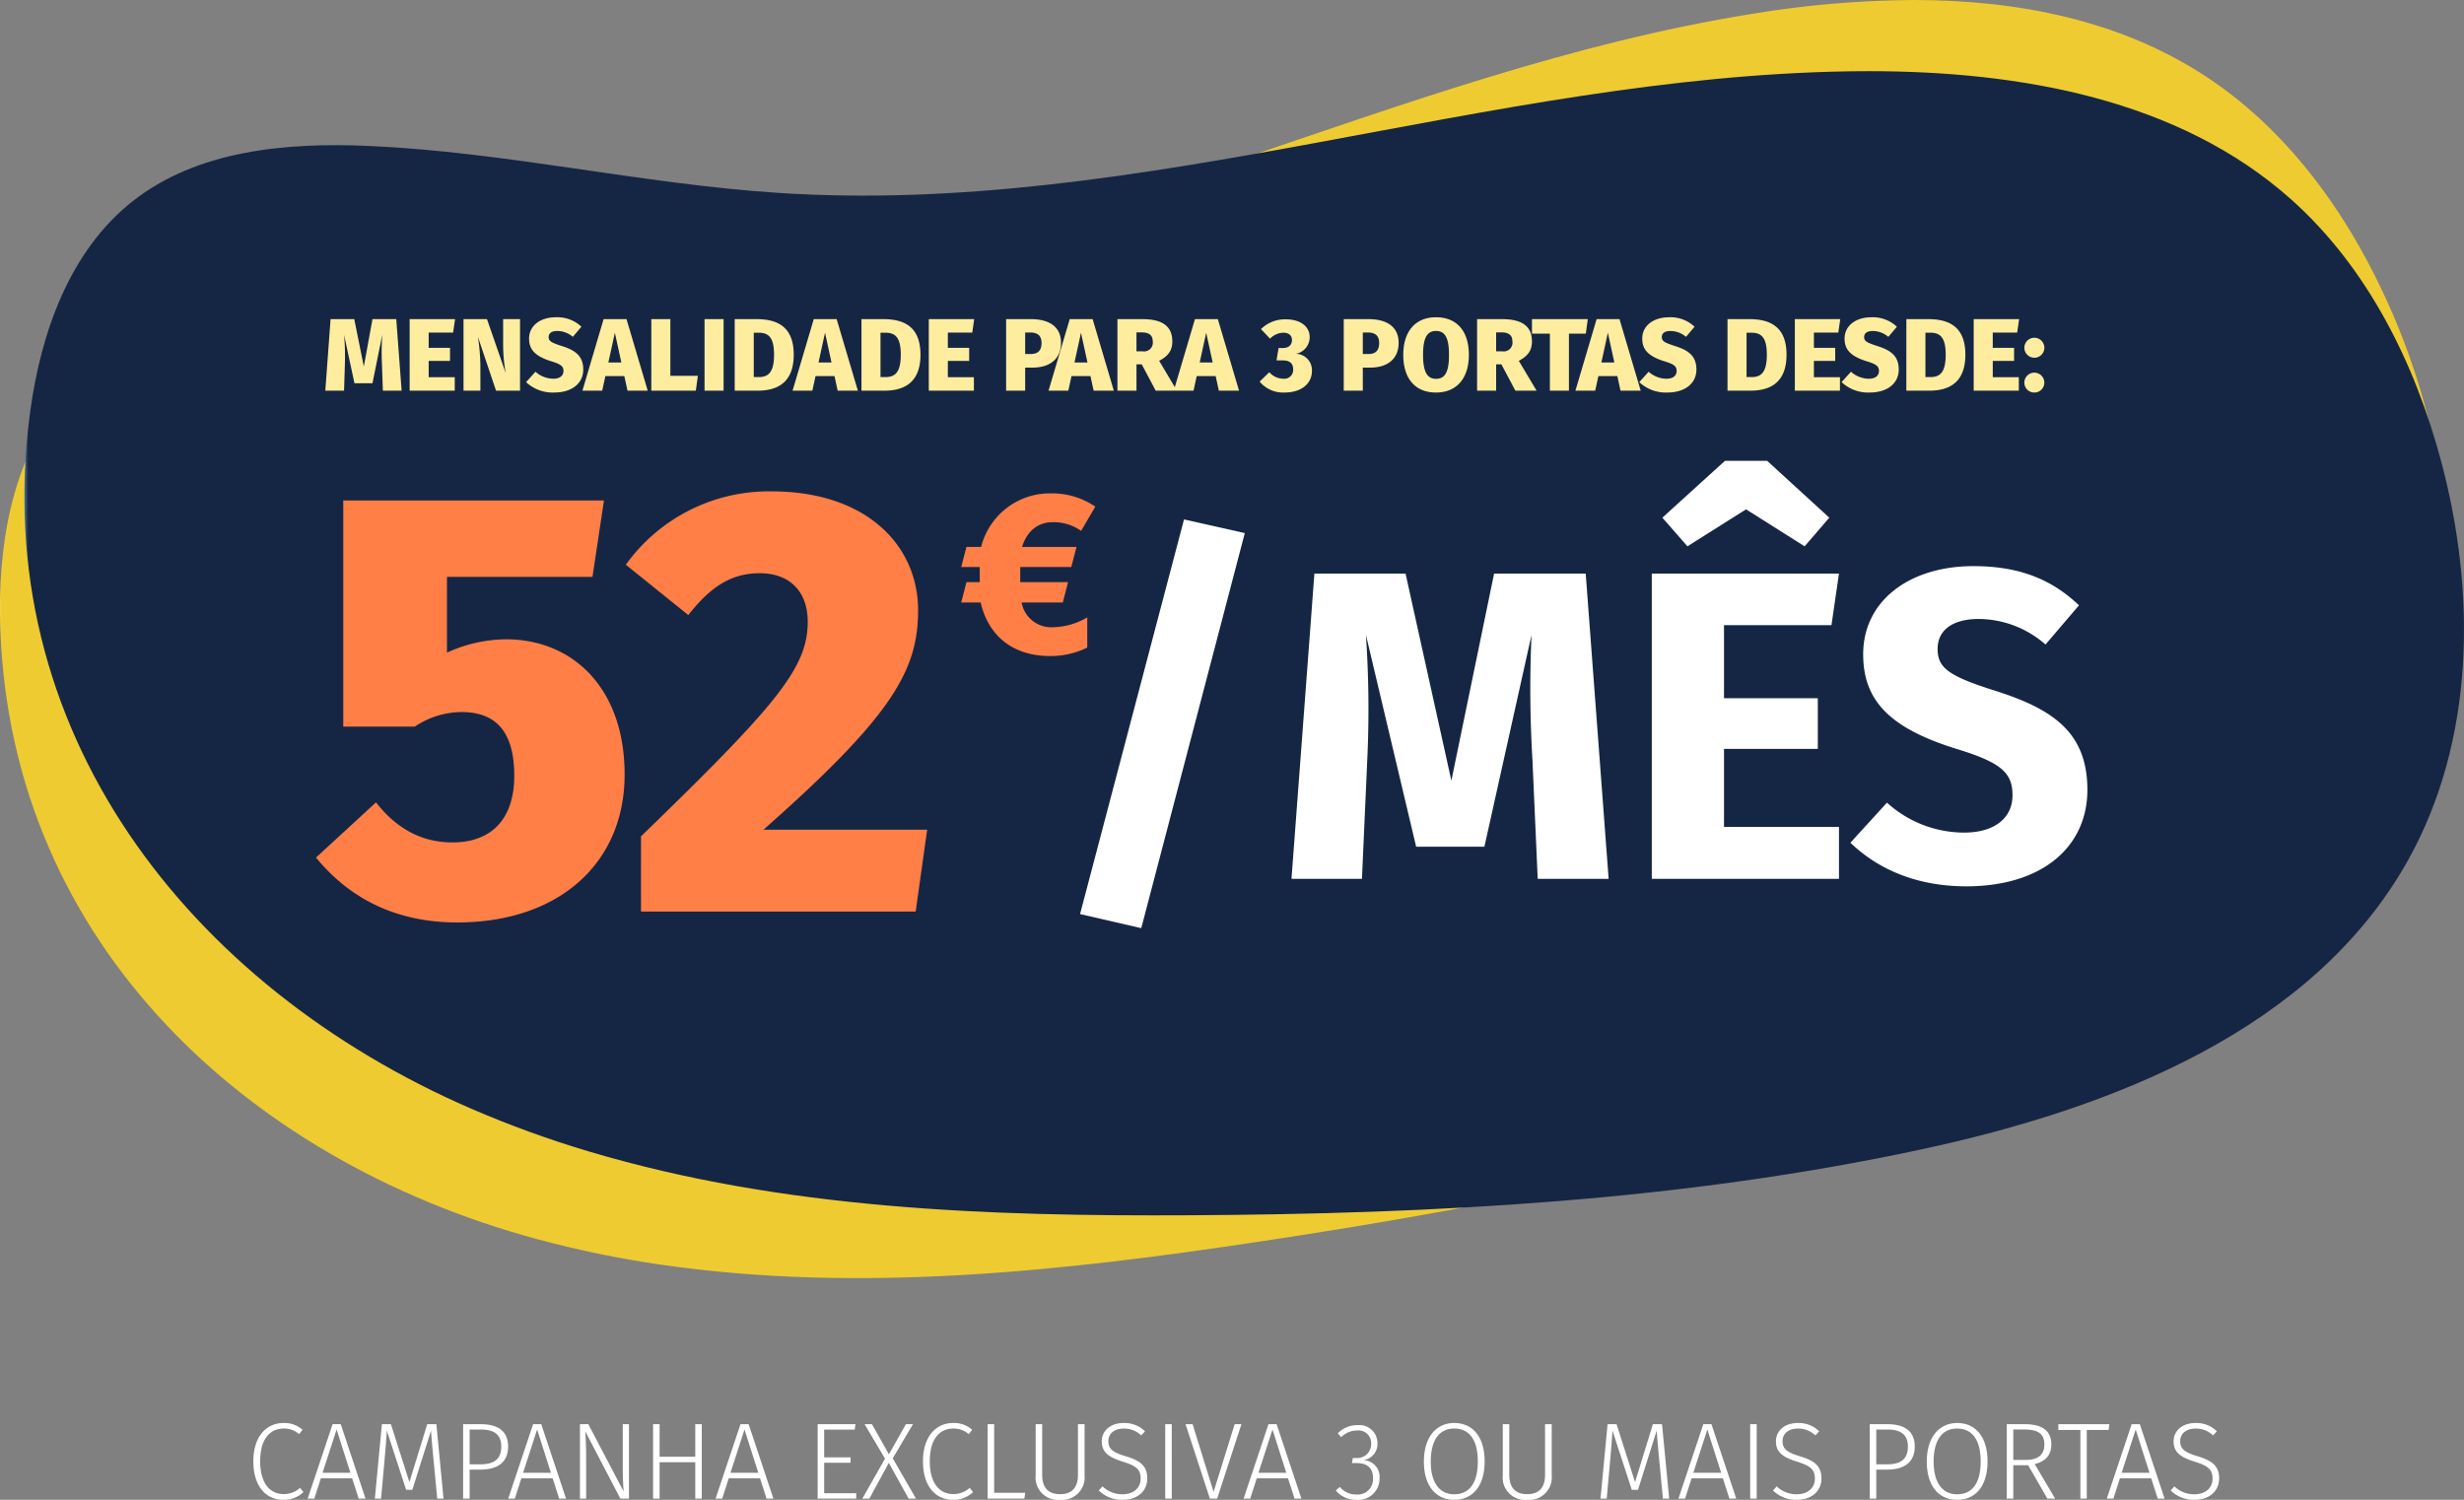
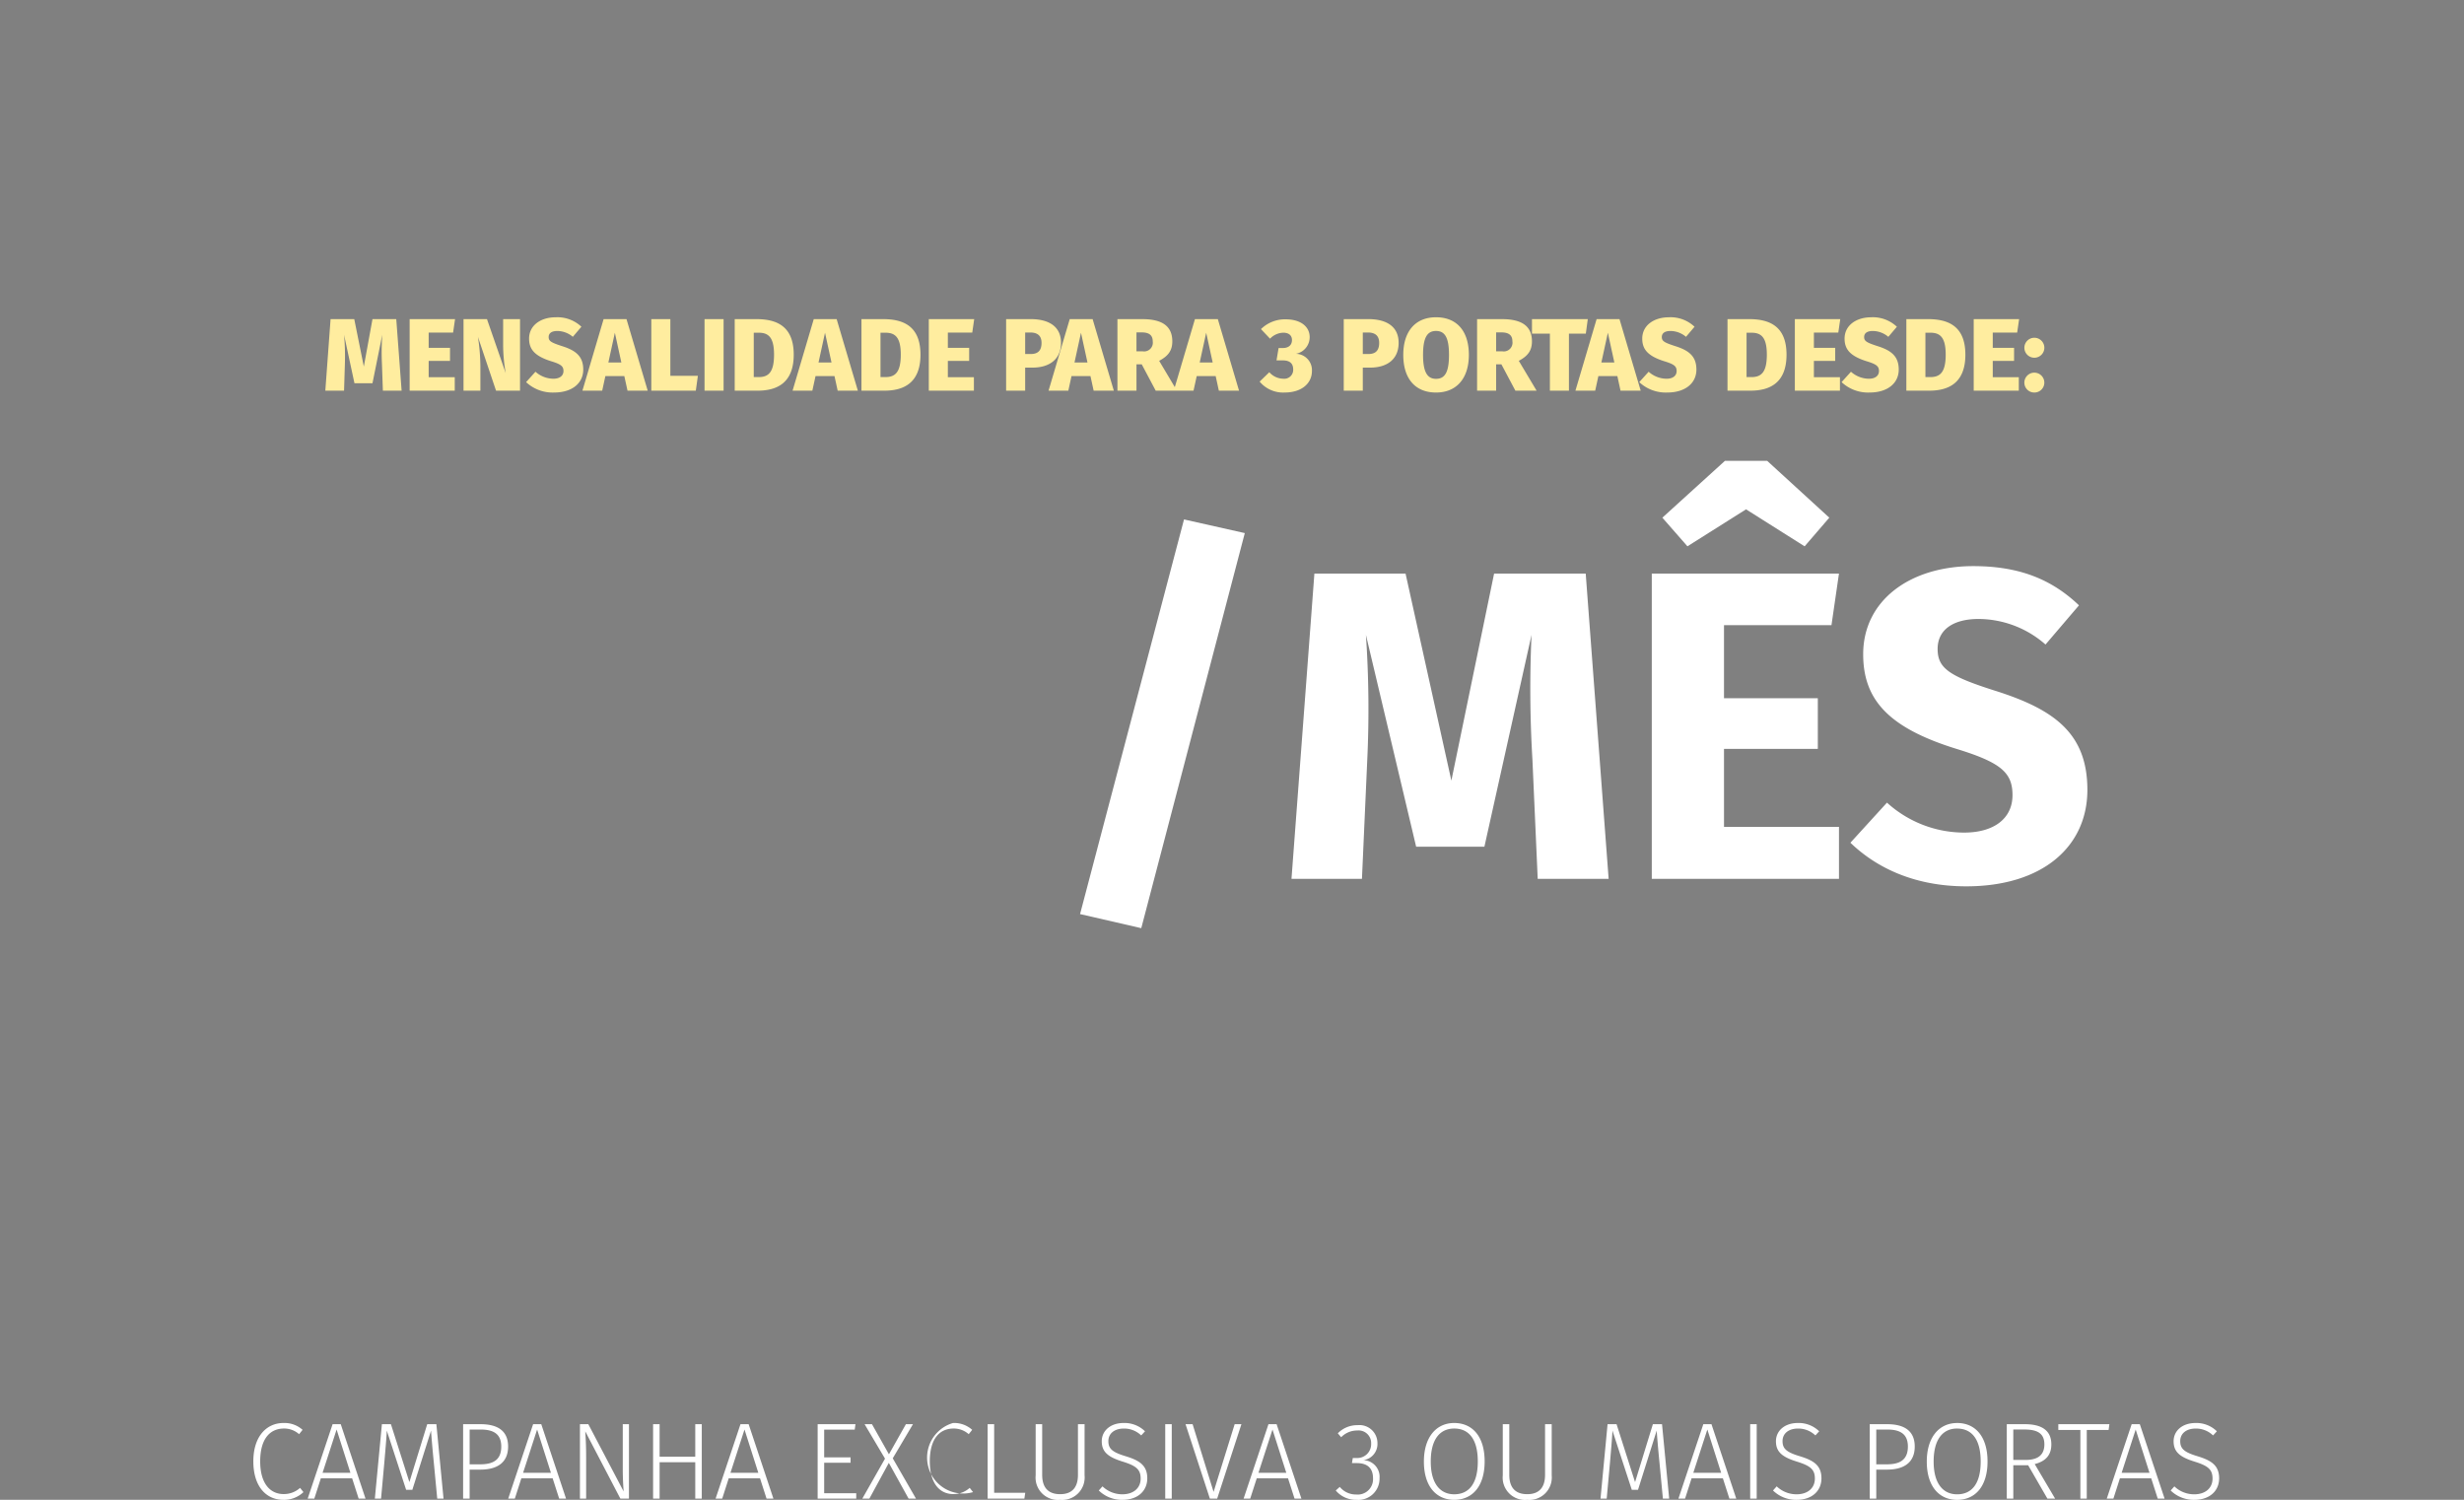
<svg xmlns="http://www.w3.org/2000/svg" width="430.746" height="262.209" viewBox="0 0 430.746 262.209">
  <rect x="0" y="0" width="430.746" height="262.209" fill="#808080" stroke="none" />
  <defs>
    <clipPath id="clip-path">
-       <path id="Path_905" data-name="Path 905" d="M334.429,0a178.95,178.95,0,0,0-28.254,2.44c-62.34,10.039-118.91,43.012-182.33,48.021-23.906,1.888-48.018-.213-71.877,2.178C37.526,54.087,22.3,57.7,12.344,68.258,2.8,78.388-.124,93.155,0,107.074.525,163.321,42.061,202.588,93.8,216.609a184.137,184.137,0,0,0,21.662,4.476c34.926,5.079,70.5,1.152,105.4-4.123,42.336-6.4,84.582-14.844,124.717-29.759,31.993-11.889,64.983-30.544,77.116-62.445,8.467-22.26,5.087-47.664-4.274-69.562-7.047-16.485-17.71-31.881-32.677-41.75C370.688,3.521,352.725,0,334.491,0Z" transform="translate(-0.001)" fill="none" />
-     </clipPath>
+       </clipPath>
    <linearGradient id="linear-gradient" x1="0.174" y1="0.698" x2="0.176" y2="0.698" gradientUnits="objectBoundingBox">
      <stop offset="0" stop-color="#ffed9f" />
      <stop offset="1" stop-color="#eecb31" />
    </linearGradient>
    <clipPath id="clip-path-2">
-       <path id="Path_907" data-name="Path 907" d="M322.712,10.639c-63.138.953-123.868,25.43-187.348,21.249-23.928-1.577-47.486-7.13-71.441-8.2-14.5-.649-30.089.727-41.461,9.745-10.906,8.65-15.925,22.841-17.8,36.634C-2.931,125.8,32.513,170.643,81.691,191.973a184.206,184.206,0,0,0,20.792,7.551c33.828,10.058,69.6,11.3,104.894,11.107,42.816-.234,85.837-2.5,127.7-11.479,33.372-7.155,68.707-20.861,85.31-50.681,11.584-20.807,11.9-46.434,5.793-69.451-4.6-17.329-12.93-34.1-26.32-46.025-19.649-17.5-47.394-22.382-73.826-22.382q-1.667,0-3.324.025" transform="translate(-3.634 -10.614)" fill="none" />
-     </clipPath>
+       </clipPath>
    <linearGradient id="linear-gradient-2" x1="0.144" y1="0.74" x2="0.146" y2="0.74" gradientUnits="objectBoundingBox">
      <stop offset="0" stop-color="#76a7c8" />
      <stop offset="1" stop-color="#152644" />
    </linearGradient>
  </defs>
  <g id="Group_3382" data-name="Group 3382" transform="translate(-9238.754 625.5)">
-     <path id="Path_914" data-name="Path 914" d="M-166.449-13.224c-2.888,0-5.263,2.261-5.263,6.707,0,4.389,2.242,6.726,5.244,6.726a4.906,4.906,0,0,0,3.515-1.349l-.589-.741A4.206,4.206,0,0,1-166.43-.8c-2.28,0-4.085-1.767-4.085-5.719,0-4.142,1.881-5.738,4.142-5.738a3.926,3.926,0,0,1,2.66.988l.608-.76A4.722,4.722,0,0,0-166.449-13.224ZM-153.3,0h1.2l-4.332-13.015h-1.425L-162.212,0h1.159l1.14-3.553h5.472Zm-6.308-4.522,2.451-7.562,2.413,7.562Zm19.893-8.493h-1.6l-3.116,10.127-3.23-10.127h-1.577L-150.47,0h1.083l.57-6.27c.171-1.995.38-4.332.437-5.624L-145-1.539h1.083l3.268-10.355c.076,1.178.285,3.572.494,5.662L-139.564,0h1.1Zm7.733,0h-3.059V0h1.14V-5.073h1.862c2.831,0,4.864-1.121,4.864-4.047C-127.176-11.818-128.962-13.015-131.983-13.015ZM-132.04-6H-133.9v-6.08h1.9c2.28,0,3.629.779,3.629,2.983C-128.373-6.707-129.874-6-132.04-6Zm13.794,6h1.2l-4.332-13.015h-1.425L-127.157,0H-126l1.14-3.553h5.472Zm-6.308-4.522,2.451-7.562,2.413,7.562Zm18.506-8.493h-1.083v7.9c0,1.691.114,3.306.152,3.857l-6.175-11.761h-1.463V0h1.083V-7.277c0-2.337-.1-3.591-.152-4.484L-107.549,0h1.5ZM-94.458,0h1.14V-13.015h-1.14v5.681h-6.232v-5.681h-1.14V0h1.14V-6.365h6.232Zm12.464,0h1.2l-4.332-13.015h-1.425L-90.905,0h1.159l1.14-3.553h5.472ZM-88.3-4.522l2.451-7.562,2.413,7.562Zm21.85-8.493h-6.612V0h6.745V-.95h-5.605V-6.27h4.617v-.95h-4.617v-4.845h5.339Zm6.517,5.966,3.534-5.966h-1.235L-60.6-7.752l-2.964-5.263h-1.292l3.572,6.023L-65.255,0h1.235l3.4-6.251L-57.161,0h1.292Zm10.545-6.175c-2.888,0-5.263,2.261-5.263,6.707,0,4.389,2.242,6.726,5.244,6.726A4.906,4.906,0,0,0-45.894-1.14l-.589-.741A4.206,4.206,0,0,1-49.371-.8c-2.28,0-4.085-1.767-4.085-5.719,0-4.142,1.881-5.738,4.142-5.738a3.926,3.926,0,0,1,2.66.988l.608-.76A4.722,4.722,0,0,0-49.39-13.224Zm7.182.209h-1.14V0h6.422l.152-1.026h-5.434Zm15.808,0h-1.159v8.854c0,2.09-.931,3.382-3.116,3.382S-33.81-2.052-33.81-4.161v-8.854h-1.14v8.949A3.906,3.906,0,0,0-30.675.209,3.924,3.924,0,0,0-26.4-4.066Zm6.821-.209c-2.28,0-3.819,1.349-3.819,3.192,0,1.881,1.121,2.774,3.7,3.572,2.318.722,3.1,1.368,3.1,2.945,0,1.748-1.349,2.755-3.173,2.755a4.987,4.987,0,0,1-3.5-1.387l-.646.722A5.757,5.757,0,0,0-19.75.209c2.622,0,4.313-1.539,4.313-3.762,0-2.3-1.425-3.135-3.762-3.857-2.337-.7-3.04-1.311-3.04-2.641,0-1.368,1.1-2.2,2.7-2.2a4.29,4.29,0,0,1,3.04,1.2l.665-.722A5.112,5.112,0,0,0-19.579-13.224Zm8.417.209H-12.3V0h1.14Zm12.179,0H-.161L-3.847-1.178-7.514-13.015H-8.749L-4.493,0H-3.22ZM10.308,0h1.2L7.173-13.015H5.748L1.4,0H2.556L3.7-3.553H9.168ZM4-4.522l2.451-7.562L8.864-4.522Zm17.328-8.322a4.719,4.719,0,0,0-3.458,1.425l.589.684a3.882,3.882,0,0,1,2.812-1.178A2.207,2.207,0,0,1,23.7-9.633a2.427,2.427,0,0,1-2.6,2.527h-.608l-.152.893h.836c1.71,0,2.85.741,2.85,2.66A2.68,2.68,0,0,1,21.1-.722a3.656,3.656,0,0,1-2.888-1.33l-.7.627A4.6,4.6,0,0,0,21.138.209a3.71,3.71,0,0,0,4.028-3.781,2.905,2.905,0,0,0-2.85-3.154A2.85,2.85,0,0,0,24.8-9.69,3.147,3.147,0,0,0,21.328-12.844Zm16.891-.38c-3.116,0-5.3,2.451-5.3,6.745,0,4.332,2.166,6.688,5.3,6.688,3.23,0,5.32-2.432,5.32-6.707C43.539-10.887,41.392-13.224,38.219-13.224Zm0,.969c2.508,0,4.123,1.8,4.123,5.757,0,3.914-1.577,5.738-4.123,5.738-2.413,0-4.1-1.824-4.1-5.719C34.115-10.431,35.768-12.255,38.219-12.255Zm17.043-.76H54.1v8.854c0,2.09-.931,3.382-3.116,3.382s-3.135-1.273-3.135-3.382v-8.854h-1.14v8.949A3.906,3.906,0,0,0,50.987.209a3.924,3.924,0,0,0,4.275-4.275Zm19.285,0h-1.6L69.835-2.888,66.6-13.015H65.028L63.793,0h1.083l.57-6.27c.171-1.995.38-4.332.437-5.624L69.265-1.539h1.083l3.268-10.355c.076,1.178.285,3.572.494,5.662L74.7,0h1.1ZM86.327,0h1.2L83.192-13.015H81.767L77.416,0h1.159l1.14-3.553h5.472ZM80.019-4.522l2.451-7.562,2.413,7.562ZM91.1-13.015h-1.14V0H91.1Zm7.182-.209c-2.28,0-3.819,1.349-3.819,3.192,0,1.881,1.121,2.774,3.705,3.572,2.318.722,3.1,1.368,3.1,2.945,0,1.748-1.349,2.755-3.173,2.755a4.987,4.987,0,0,1-3.5-1.387l-.646.722A5.757,5.757,0,0,0,98.106.209c2.622,0,4.313-1.539,4.313-3.762,0-2.3-1.425-3.135-3.762-3.857-2.337-.7-3.04-1.311-3.04-2.641,0-1.368,1.1-2.2,2.7-2.2a4.29,4.29,0,0,1,3.04,1.2l.665-.722A5.112,5.112,0,0,0,98.277-13.224Zm15.637.209h-3.059V0H112V-5.073h1.862c2.831,0,4.864-1.121,4.864-4.047C118.722-11.818,116.936-13.015,113.915-13.015ZM113.858-6H112v-6.08h1.9c2.28,0,3.629.779,3.629,2.983C117.525-6.707,116.024-6,113.858-6Zm12.274-7.22c-3.116,0-5.3,2.451-5.3,6.745,0,4.332,2.166,6.688,5.3,6.688,3.23,0,5.32-2.432,5.32-6.707C131.452-10.887,129.3-13.224,126.132-13.224Zm0,.969c2.508,0,4.123,1.8,4.123,5.757,0,3.914-1.577,5.738-4.123,5.738-2.413,0-4.1-1.824-4.1-5.719C122.028-10.431,123.681-12.255,126.132-12.255ZM141.921,0h1.349L139.7-6.042c1.843-.475,2.907-1.5,2.907-3.439,0-2.3-1.5-3.534-4.636-3.534h-3.154V0h1.14V-5.833h2.6Zm-5.966-6.764v-5.32h1.976c2.489,0,3.458.874,3.458,2.6,0,1.9-1.2,2.717-3.268,2.717Zm16.8-6.251h-8.93v1.007h3.857V0H148.8V-12.008h3.819ZM161.206,0h1.2l-4.332-13.015h-1.425L152.295,0h1.159l1.14-3.553h5.472ZM154.9-4.522l2.451-7.562,2.413,7.562Zm12.9-8.7c-2.28,0-3.819,1.349-3.819,3.192,0,1.881,1.121,2.774,3.705,3.572,2.318.722,3.1,1.368,3.1,2.945,0,1.748-1.349,2.755-3.173,2.755a4.987,4.987,0,0,1-3.5-1.387l-.646.722A5.757,5.757,0,0,0,167.627.209c2.622,0,4.313-1.539,4.313-3.762,0-2.3-1.425-3.135-3.762-3.857-2.337-.7-3.04-1.311-3.04-2.641,0-1.368,1.1-2.2,2.7-2.2a4.29,4.29,0,0,1,3.04,1.2l.665-.722A5.112,5.112,0,0,0,167.8-13.224Z" transform="translate(9454.754 -363.5)" fill="#fff" />
+     <path id="Path_914" data-name="Path 914" d="M-166.449-13.224c-2.888,0-5.263,2.261-5.263,6.707,0,4.389,2.242,6.726,5.244,6.726a4.906,4.906,0,0,0,3.515-1.349l-.589-.741A4.206,4.206,0,0,1-166.43-.8c-2.28,0-4.085-1.767-4.085-5.719,0-4.142,1.881-5.738,4.142-5.738a3.926,3.926,0,0,1,2.66.988l.608-.76A4.722,4.722,0,0,0-166.449-13.224ZM-153.3,0h1.2l-4.332-13.015h-1.425L-162.212,0h1.159l1.14-3.553h5.472Zm-6.308-4.522,2.451-7.562,2.413,7.562Zm19.893-8.493h-1.6l-3.116,10.127-3.23-10.127h-1.577L-150.47,0h1.083l.57-6.27c.171-1.995.38-4.332.437-5.624L-145-1.539h1.083l3.268-10.355c.076,1.178.285,3.572.494,5.662L-139.564,0h1.1Zm7.733,0h-3.059V0h1.14V-5.073h1.862c2.831,0,4.864-1.121,4.864-4.047C-127.176-11.818-128.962-13.015-131.983-13.015ZM-132.04-6H-133.9v-6.08h1.9c2.28,0,3.629.779,3.629,2.983C-128.373-6.707-129.874-6-132.04-6Zm13.794,6h1.2l-4.332-13.015h-1.425L-127.157,0H-126l1.14-3.553h5.472Zm-6.308-4.522,2.451-7.562,2.413,7.562Zm18.506-8.493h-1.083v7.9c0,1.691.114,3.306.152,3.857l-6.175-11.761h-1.463V0h1.083V-7.277c0-2.337-.1-3.591-.152-4.484L-107.549,0h1.5ZM-94.458,0h1.14V-13.015h-1.14v5.681h-6.232v-5.681h-1.14V0h1.14V-6.365h6.232Zm12.464,0h1.2l-4.332-13.015h-1.425L-90.905,0h1.159l1.14-3.553h5.472ZM-88.3-4.522l2.451-7.562,2.413,7.562Zm21.85-8.493h-6.612V0h6.745V-.95h-5.605V-6.27h4.617v-.95h-4.617v-4.845h5.339Zm6.517,5.966,3.534-5.966h-1.235L-60.6-7.752l-2.964-5.263h-1.292l3.572,6.023L-65.255,0h1.235l3.4-6.251L-57.161,0h1.292Zm10.545-6.175A4.906,4.906,0,0,0-45.894-1.14l-.589-.741A4.206,4.206,0,0,1-49.371-.8c-2.28,0-4.085-1.767-4.085-5.719,0-4.142,1.881-5.738,4.142-5.738a3.926,3.926,0,0,1,2.66.988l.608-.76A4.722,4.722,0,0,0-49.39-13.224Zm7.182.209h-1.14V0h6.422l.152-1.026h-5.434Zm15.808,0h-1.159v8.854c0,2.09-.931,3.382-3.116,3.382S-33.81-2.052-33.81-4.161v-8.854h-1.14v8.949A3.906,3.906,0,0,0-30.675.209,3.924,3.924,0,0,0-26.4-4.066Zm6.821-.209c-2.28,0-3.819,1.349-3.819,3.192,0,1.881,1.121,2.774,3.7,3.572,2.318.722,3.1,1.368,3.1,2.945,0,1.748-1.349,2.755-3.173,2.755a4.987,4.987,0,0,1-3.5-1.387l-.646.722A5.757,5.757,0,0,0-19.75.209c2.622,0,4.313-1.539,4.313-3.762,0-2.3-1.425-3.135-3.762-3.857-2.337-.7-3.04-1.311-3.04-2.641,0-1.368,1.1-2.2,2.7-2.2a4.29,4.29,0,0,1,3.04,1.2l.665-.722A5.112,5.112,0,0,0-19.579-13.224Zm8.417.209H-12.3V0h1.14Zm12.179,0H-.161L-3.847-1.178-7.514-13.015H-8.749L-4.493,0H-3.22ZM10.308,0h1.2L7.173-13.015H5.748L1.4,0H2.556L3.7-3.553H9.168ZM4-4.522l2.451-7.562L8.864-4.522Zm17.328-8.322a4.719,4.719,0,0,0-3.458,1.425l.589.684a3.882,3.882,0,0,1,2.812-1.178A2.207,2.207,0,0,1,23.7-9.633a2.427,2.427,0,0,1-2.6,2.527h-.608l-.152.893h.836c1.71,0,2.85.741,2.85,2.66A2.68,2.68,0,0,1,21.1-.722a3.656,3.656,0,0,1-2.888-1.33l-.7.627A4.6,4.6,0,0,0,21.138.209a3.71,3.71,0,0,0,4.028-3.781,2.905,2.905,0,0,0-2.85-3.154A2.85,2.85,0,0,0,24.8-9.69,3.147,3.147,0,0,0,21.328-12.844Zm16.891-.38c-3.116,0-5.3,2.451-5.3,6.745,0,4.332,2.166,6.688,5.3,6.688,3.23,0,5.32-2.432,5.32-6.707C43.539-10.887,41.392-13.224,38.219-13.224Zm0,.969c2.508,0,4.123,1.8,4.123,5.757,0,3.914-1.577,5.738-4.123,5.738-2.413,0-4.1-1.824-4.1-5.719C34.115-10.431,35.768-12.255,38.219-12.255Zm17.043-.76H54.1v8.854c0,2.09-.931,3.382-3.116,3.382s-3.135-1.273-3.135-3.382v-8.854h-1.14v8.949A3.906,3.906,0,0,0,50.987.209a3.924,3.924,0,0,0,4.275-4.275Zm19.285,0h-1.6L69.835-2.888,66.6-13.015H65.028L63.793,0h1.083l.57-6.27c.171-1.995.38-4.332.437-5.624L69.265-1.539h1.083l3.268-10.355c.076,1.178.285,3.572.494,5.662L74.7,0h1.1ZM86.327,0h1.2L83.192-13.015H81.767L77.416,0h1.159l1.14-3.553h5.472ZM80.019-4.522l2.451-7.562,2.413,7.562ZM91.1-13.015h-1.14V0H91.1Zm7.182-.209c-2.28,0-3.819,1.349-3.819,3.192,0,1.881,1.121,2.774,3.705,3.572,2.318.722,3.1,1.368,3.1,2.945,0,1.748-1.349,2.755-3.173,2.755a4.987,4.987,0,0,1-3.5-1.387l-.646.722A5.757,5.757,0,0,0,98.106.209c2.622,0,4.313-1.539,4.313-3.762,0-2.3-1.425-3.135-3.762-3.857-2.337-.7-3.04-1.311-3.04-2.641,0-1.368,1.1-2.2,2.7-2.2a4.29,4.29,0,0,1,3.04,1.2l.665-.722A5.112,5.112,0,0,0,98.277-13.224Zm15.637.209h-3.059V0H112V-5.073h1.862c2.831,0,4.864-1.121,4.864-4.047C118.722-11.818,116.936-13.015,113.915-13.015ZM113.858-6H112v-6.08h1.9c2.28,0,3.629.779,3.629,2.983C117.525-6.707,116.024-6,113.858-6Zm12.274-7.22c-3.116,0-5.3,2.451-5.3,6.745,0,4.332,2.166,6.688,5.3,6.688,3.23,0,5.32-2.432,5.32-6.707C131.452-10.887,129.3-13.224,126.132-13.224Zm0,.969c2.508,0,4.123,1.8,4.123,5.757,0,3.914-1.577,5.738-4.123,5.738-2.413,0-4.1-1.824-4.1-5.719C122.028-10.431,123.681-12.255,126.132-12.255ZM141.921,0h1.349L139.7-6.042c1.843-.475,2.907-1.5,2.907-3.439,0-2.3-1.5-3.534-4.636-3.534h-3.154V0h1.14V-5.833h2.6Zm-5.966-6.764v-5.32h1.976c2.489,0,3.458.874,3.458,2.6,0,1.9-1.2,2.717-3.268,2.717Zm16.8-6.251h-8.93v1.007h3.857V0H148.8V-12.008h3.819ZM161.206,0h1.2l-4.332-13.015h-1.425L152.295,0h1.159l1.14-3.553h5.472ZM154.9-4.522l2.451-7.562,2.413,7.562Zm12.9-8.7c-2.28,0-3.819,1.349-3.819,3.192,0,1.881,1.121,2.774,3.705,3.572,2.318.722,3.1,1.368,3.1,2.945,0,1.748-1.349,2.755-3.173,2.755a4.987,4.987,0,0,1-3.5-1.387l-.646.722A5.757,5.757,0,0,0,167.627.209c2.622,0,4.313-1.539,4.313-3.762,0-2.3-1.425-3.135-3.762-3.857-2.337-.7-3.04-1.311-3.04-2.641,0-1.368,1.1-2.2,2.7-2.2a4.29,4.29,0,0,1,3.04,1.2l.665-.722A5.112,5.112,0,0,0,167.8-13.224Z" transform="translate(9454.754 -363.5)" fill="#fff" />
    <g id="Group_3364" data-name="Group 3364" transform="translate(9238.754 -625.5)">
      <g id="Group_3363" data-name="Group 3363" clip-path="url(#clip-path)">
        <path id="Path_904" data-name="Path 904" d="M332.816-141.581,563.191,190.114,132.1,416.551-98.277,84.857Z" transform="translate(-16.94 -24.403)" fill="url(#linear-gradient)" />
      </g>
    </g>
    <g id="Group_3366" data-name="Group 3366" transform="translate(9243.014 -613.057)">
      <g id="Group_3365" data-name="Group 3365" clip-path="url(#clip-path-2)">
-         <path id="Path_906" data-name="Path 906" d="M380.658-100.735,530.617,200.079,75.59,360.557-74.369,59.743Z" transform="translate(-17.078 -29.806)" fill="url(#linear-gradient-2)" />
-       </g>
+         </g>
    </g>
    <path id="Path_910" data-name="Path 910" d="M12.834-12.51H8.676l-1.512,8.3L5.49-12.51H1.35L.432,0H3.708l.144-4.662a41.728,41.728,0,0,0-.144-5.112L5.526-1.3h3.15l1.71-8.478a44.163,44.163,0,0,0-.054,5.112L10.494,0H13.77Zm10.278,0H15.174V0h7.884V-2.358H18.5V-5.2H22.23V-7.488H18.5v-2.664H22.77Zm11.358,0H31.518v4.536a28.792,28.792,0,0,0,.45,4.914l-3.276-9.45h-4.1V0H27.54V-4.23a34.424,34.424,0,0,0-.432-5.184L30.276,0H34.47Zm6.264-.324c-2.682,0-4.68,1.44-4.68,3.726,0,1.836.936,3.042,3.852,3.96,1.728.522,2.16.882,2.16,1.71,0,.81-.63,1.35-1.782,1.35A4.765,4.765,0,0,1,37.17-3.312L35.532-1.494A6.773,6.773,0,0,0,40.41.324c3.2,0,5.112-1.656,5.112-4.014,0-2.268-1.242-3.33-3.708-4.1-1.872-.612-2.34-.864-2.34-1.584,0-.684.54-1.062,1.512-1.062A4.235,4.235,0,0,1,43.7-9.414L45.2-11.178A6.105,6.105,0,0,0,40.734-12.834ZM53.262,0H56.79L53.082-12.51h-4L45.378,0h3.456l.558-2.556H52.7ZM49.914-4.932l1.134-5.2,1.134,5.2ZM60.75-12.51H57.42V0H65.2l.36-2.592H60.75Zm9.306,0h-3.33V0h3.33Zm5.688,0H72V0h4c3.33,0,6.318-1.3,6.318-6.3C82.314-11.448,79.128-12.51,75.744-12.51Zm.432,2.376c1.656,0,2.7.72,2.7,3.834,0,3.078-.972,3.924-2.682,3.924H75.33v-7.758ZM90,0h3.528L89.82-12.51h-4L82.116,0h3.456l.558-2.556h3.312ZM86.652-4.932l1.134-5.2,1.134,5.2ZM97.9-12.51H94.158V0h4c3.33,0,6.318-1.3,6.318-6.3C104.472-11.448,101.286-12.51,97.9-12.51Zm.432,2.376c1.656,0,2.7.72,2.7,3.834,0,3.078-.972,3.924-2.682,3.924h-.864v-7.758Zm15.534-2.376H105.93V0h7.884V-2.358H109.26V-5.2h3.726V-7.488H109.26v-2.664h4.266Zm9.864,0h-4.284V0h3.33V-4.032h1.278c2.934,0,4.986-1.422,4.986-4.338C129.042-11.142,127.026-12.51,123.732-12.51Zm.018,6.1h-.972V-10.17h.9c1.332,0,1.962.63,1.962,1.818C125.64-6.966,124.956-6.408,123.75-6.408Zm11,6.408h3.528l-3.708-12.51h-4L126.864,0h3.456l.558-2.556h3.312ZM131.4-4.932l1.134-5.2,1.134,5.2ZM145.6,0h3.708L146.2-5.22c1.566-.828,2.3-1.782,2.3-3.4,0-2.664-1.764-3.888-5.256-3.888h-4.338V0h3.33V-4.608h.918Zm-3.366-10.188h.936c1.26,0,1.908.486,1.908,1.566a1.526,1.526,0,0,1-1.728,1.746h-1.116ZM156.636,0h3.528l-3.708-12.51h-4L148.752,0h3.456l.558-2.556h3.312Zm-3.348-4.932,1.134-5.2,1.134,5.2ZM168.3-12.474a5.978,5.978,0,0,0-4.3,1.71l1.584,1.674a3.3,3.3,0,0,1,2.34-1.044c.9,0,1.494.45,1.494,1.278,0,.864-.576,1.4-1.62,1.4h-.72l-.36,2.16h1.044c1.242,0,1.872.486,1.872,1.62a1.558,1.558,0,0,1-1.746,1.584,3.271,3.271,0,0,1-2.43-1.134l-1.692,1.638A5.323,5.323,0,0,0,168.1.324c3.168,0,4.806-1.728,4.806-3.744A2.855,2.855,0,0,0,170.1-6.444a2.96,2.96,0,0,0,2.412-2.934C172.512-11.124,171.036-12.474,168.3-12.474Zm14.454-.036H178.47V0h3.33V-4.032h1.278c2.934,0,4.986-1.422,4.986-4.338C188.064-11.142,186.048-12.51,182.754-12.51Zm.018,6.1H181.8V-10.17h.9c1.332,0,1.962.63,1.962,1.818C184.662-6.966,183.978-6.408,182.772-6.408ZM194.6-12.834c-3.636,0-5.724,2.5-5.724,6.57,0,4.158,2.088,6.588,5.724,6.588s5.742-2.52,5.742-6.588C200.34-10.422,198.234-12.834,194.6-12.834Zm0,2.394c1.548,0,2.268,1.152,2.268,4.176s-.7,4.194-2.268,4.194c-1.512,0-2.268-1.17-2.268-4.194S193.068-10.44,194.6-10.44ZM208.476,0h3.708L209.07-5.22c1.566-.828,2.3-1.782,2.3-3.4,0-2.664-1.764-3.888-5.256-3.888H201.78V0h3.33V-4.608h.918ZM205.11-10.188h.936c1.26,0,1.908.486,1.908,1.566a1.526,1.526,0,0,1-1.728,1.746H205.11Zm16.02-2.322h-9.756v2.538h3.132V0h3.33V-9.972h2.952ZM226.854,0h3.528l-3.708-12.51h-4L218.97,0h3.456l.558-2.556H226.3Zm-3.348-4.932,1.134-5.2,1.134,5.2Zm11.826-7.9c-2.682,0-4.68,1.44-4.68,3.726,0,1.836.936,3.042,3.852,3.96,1.728.522,2.16.882,2.16,1.71,0,.81-.63,1.35-1.782,1.35a4.765,4.765,0,0,1-3.114-1.224L230.13-1.494A6.773,6.773,0,0,0,235.008.324c3.2,0,5.112-1.656,5.112-4.014,0-2.268-1.242-3.33-3.708-4.1-1.872-.612-2.34-.864-2.34-1.584,0-.684.54-1.062,1.512-1.062A4.235,4.235,0,0,1,238.3-9.414l1.494-1.764A6.105,6.105,0,0,0,235.332-12.834Zm13.968.324h-3.744V0h4c3.33,0,6.318-1.3,6.318-6.3C255.87-11.448,252.684-12.51,249.3-12.51Zm.432,2.376c1.656,0,2.7.72,2.7,3.834,0,3.078-.972,3.924-2.682,3.924h-.864v-7.758Zm15.534-2.376h-7.938V0h7.884V-2.358h-4.554V-5.2h3.726V-7.488h-3.726v-2.664h4.266Zm5.436-.324c-2.682,0-4.68,1.44-4.68,3.726,0,1.836.936,3.042,3.852,3.96,1.728.522,2.16.882,2.16,1.71,0,.81-.63,1.35-1.782,1.35a4.765,4.765,0,0,1-3.114-1.224L265.5-1.494A6.773,6.773,0,0,0,270.378.324c3.2,0,5.112-1.656,5.112-4.014,0-2.268-1.242-3.33-3.708-4.1-1.872-.612-2.34-.864-2.34-1.584,0-.684.54-1.062,1.512-1.062a4.235,4.235,0,0,1,2.718,1.026l1.494-1.764A6.105,6.105,0,0,0,270.7-12.834Zm9.864.324h-3.744V0h4c3.33,0,6.318-1.3,6.318-6.3C287.136-11.448,283.95-12.51,280.566-12.51ZM281-10.134c1.656,0,2.7.72,2.7,3.834,0,3.078-.972,3.924-2.682,3.924h-.864v-7.758Zm15.534-2.376h-7.938V0h7.884V-2.358h-4.554V-5.2h3.726V-7.488h-3.726v-2.664h4.266ZM299.2-9.252a1.748,1.748,0,0,0-1.746,1.746A1.748,1.748,0,0,0,299.2-5.76a1.748,1.748,0,0,0,1.746-1.746A1.748,1.748,0,0,0,299.2-9.252Zm0,6.1A1.748,1.748,0,0,0,297.45-1.4,1.732,1.732,0,0,0,299.2.324,1.732,1.732,0,0,0,300.942-1.4,1.748,1.748,0,0,0,299.2-3.15Z" transform="translate(9295.193 -557.2)" fill="#ffed9f" />
-     <path id="Path_911" data-name="Path 911" d="M51.3-71.868H5.724V-32.33H18.232a14.83,14.83,0,0,1,8.162-2.544c5.512,0,9.222,2.862,9.222,11.13,0,7.632-4.028,11.66-10.812,11.66-5.618,0-9.964-2.65-13.356-7L.954-9.434C6.36-2.862,14.2,1.908,25.652,1.908c17.808,0,29.256-10.388,29.256-25.864,0-15.052-9.01-23.638-20.776-23.638A25.254,25.254,0,0,0,23.85-45.262v-13.25H49.29Zm29.256-1.59A30.808,30.808,0,0,0,55.12-60.632l10.918,8.8c3.922-4.982,7.526-7.314,12.508-7.314,5.194,0,8.374,3.18,8.374,8.48,0,8.056-5.406,14.522-29.15,37.524V0h48.018L107.8-14.31H79.182c22.578-19.928,27.03-27.878,27.03-38.372C106.212-63.812,97.414-73.458,80.56-73.458Z" transform="translate(9293.039 -466.141)" fill="#ff7f47" />
-     <path id="Path_912" data-name="Path 912" d="M10.76-8.64h7.2l.92-3.56H10.52v-2.64h8.92l.92-3.52H10.84c.92-2.92,2.92-4.32,5.36-4.32a8.362,8.362,0,0,1,4.96,1.52l2.48-4.24a13.4,13.4,0,0,0-7.72-2.32A12.408,12.408,0,0,0,3.68-18.36H1.12L.2-14.84H3.44v2.64H1.12L.2-8.64H3.6C4.96-2.76,9.28.72,15.72.72A14.51,14.51,0,0,0,22.24-.76V-6.04a12.141,12.141,0,0,1-5.92,1.72A5.267,5.267,0,0,1,10.76-8.64Z" transform="translate(9406.588 -511.53)" fill="#ff7f47" />
    <path id="Path_913" data-name="Path 913" d="M23.793-62.832,5.621,6.16l10.7,2.464L34.419-60.445Zm70.224,9.471H78l-7.469,36.19-8.008-36.19H46.585L42.581,0H54.9l.924-20.713a190.591,190.591,0,0,0-.231-21.945L64.372-5.621H76.307l8.239-37.037A207.154,207.154,0,0,0,84.7-20.867L85.624,0h12.4ZM111.8-58.135,122.045-64.6l10.241,6.468L136.6-63.14l-10.857-9.933h-7.392L107.415-63.14Zm26.488,4.774H105.567V0h32.725V-9.086h-20.1V-22.715h16.4V-31.57h-16.4V-44.352h18.788Zm23.485-1.309c-11.088,0-19.25,6.006-19.25,15.4,0,7.931,4.389,12.859,16.324,16.555,7.777,2.387,9.779,4.158,9.779,8.085,0,4.081-3.234,6.545-8.47,6.545a20.087,20.087,0,0,1-13.475-5.236l-6.391,7.007c4.389,4.235,11.011,7.623,20.251,7.623,13.321,0,21.175-6.93,21.175-16.863,0-9.856-5.775-14.014-15.862-17.248-8.316-2.618-10.318-4-10.318-7.392s2.772-5.236,7.161-5.236a17.844,17.844,0,0,1,11.7,4.466l5.852-6.853C175.56-52.283,169.939-54.67,161.777-54.67Z" transform="translate(9421.945 -471.857)" fill="#fff" />
  </g>
</svg>